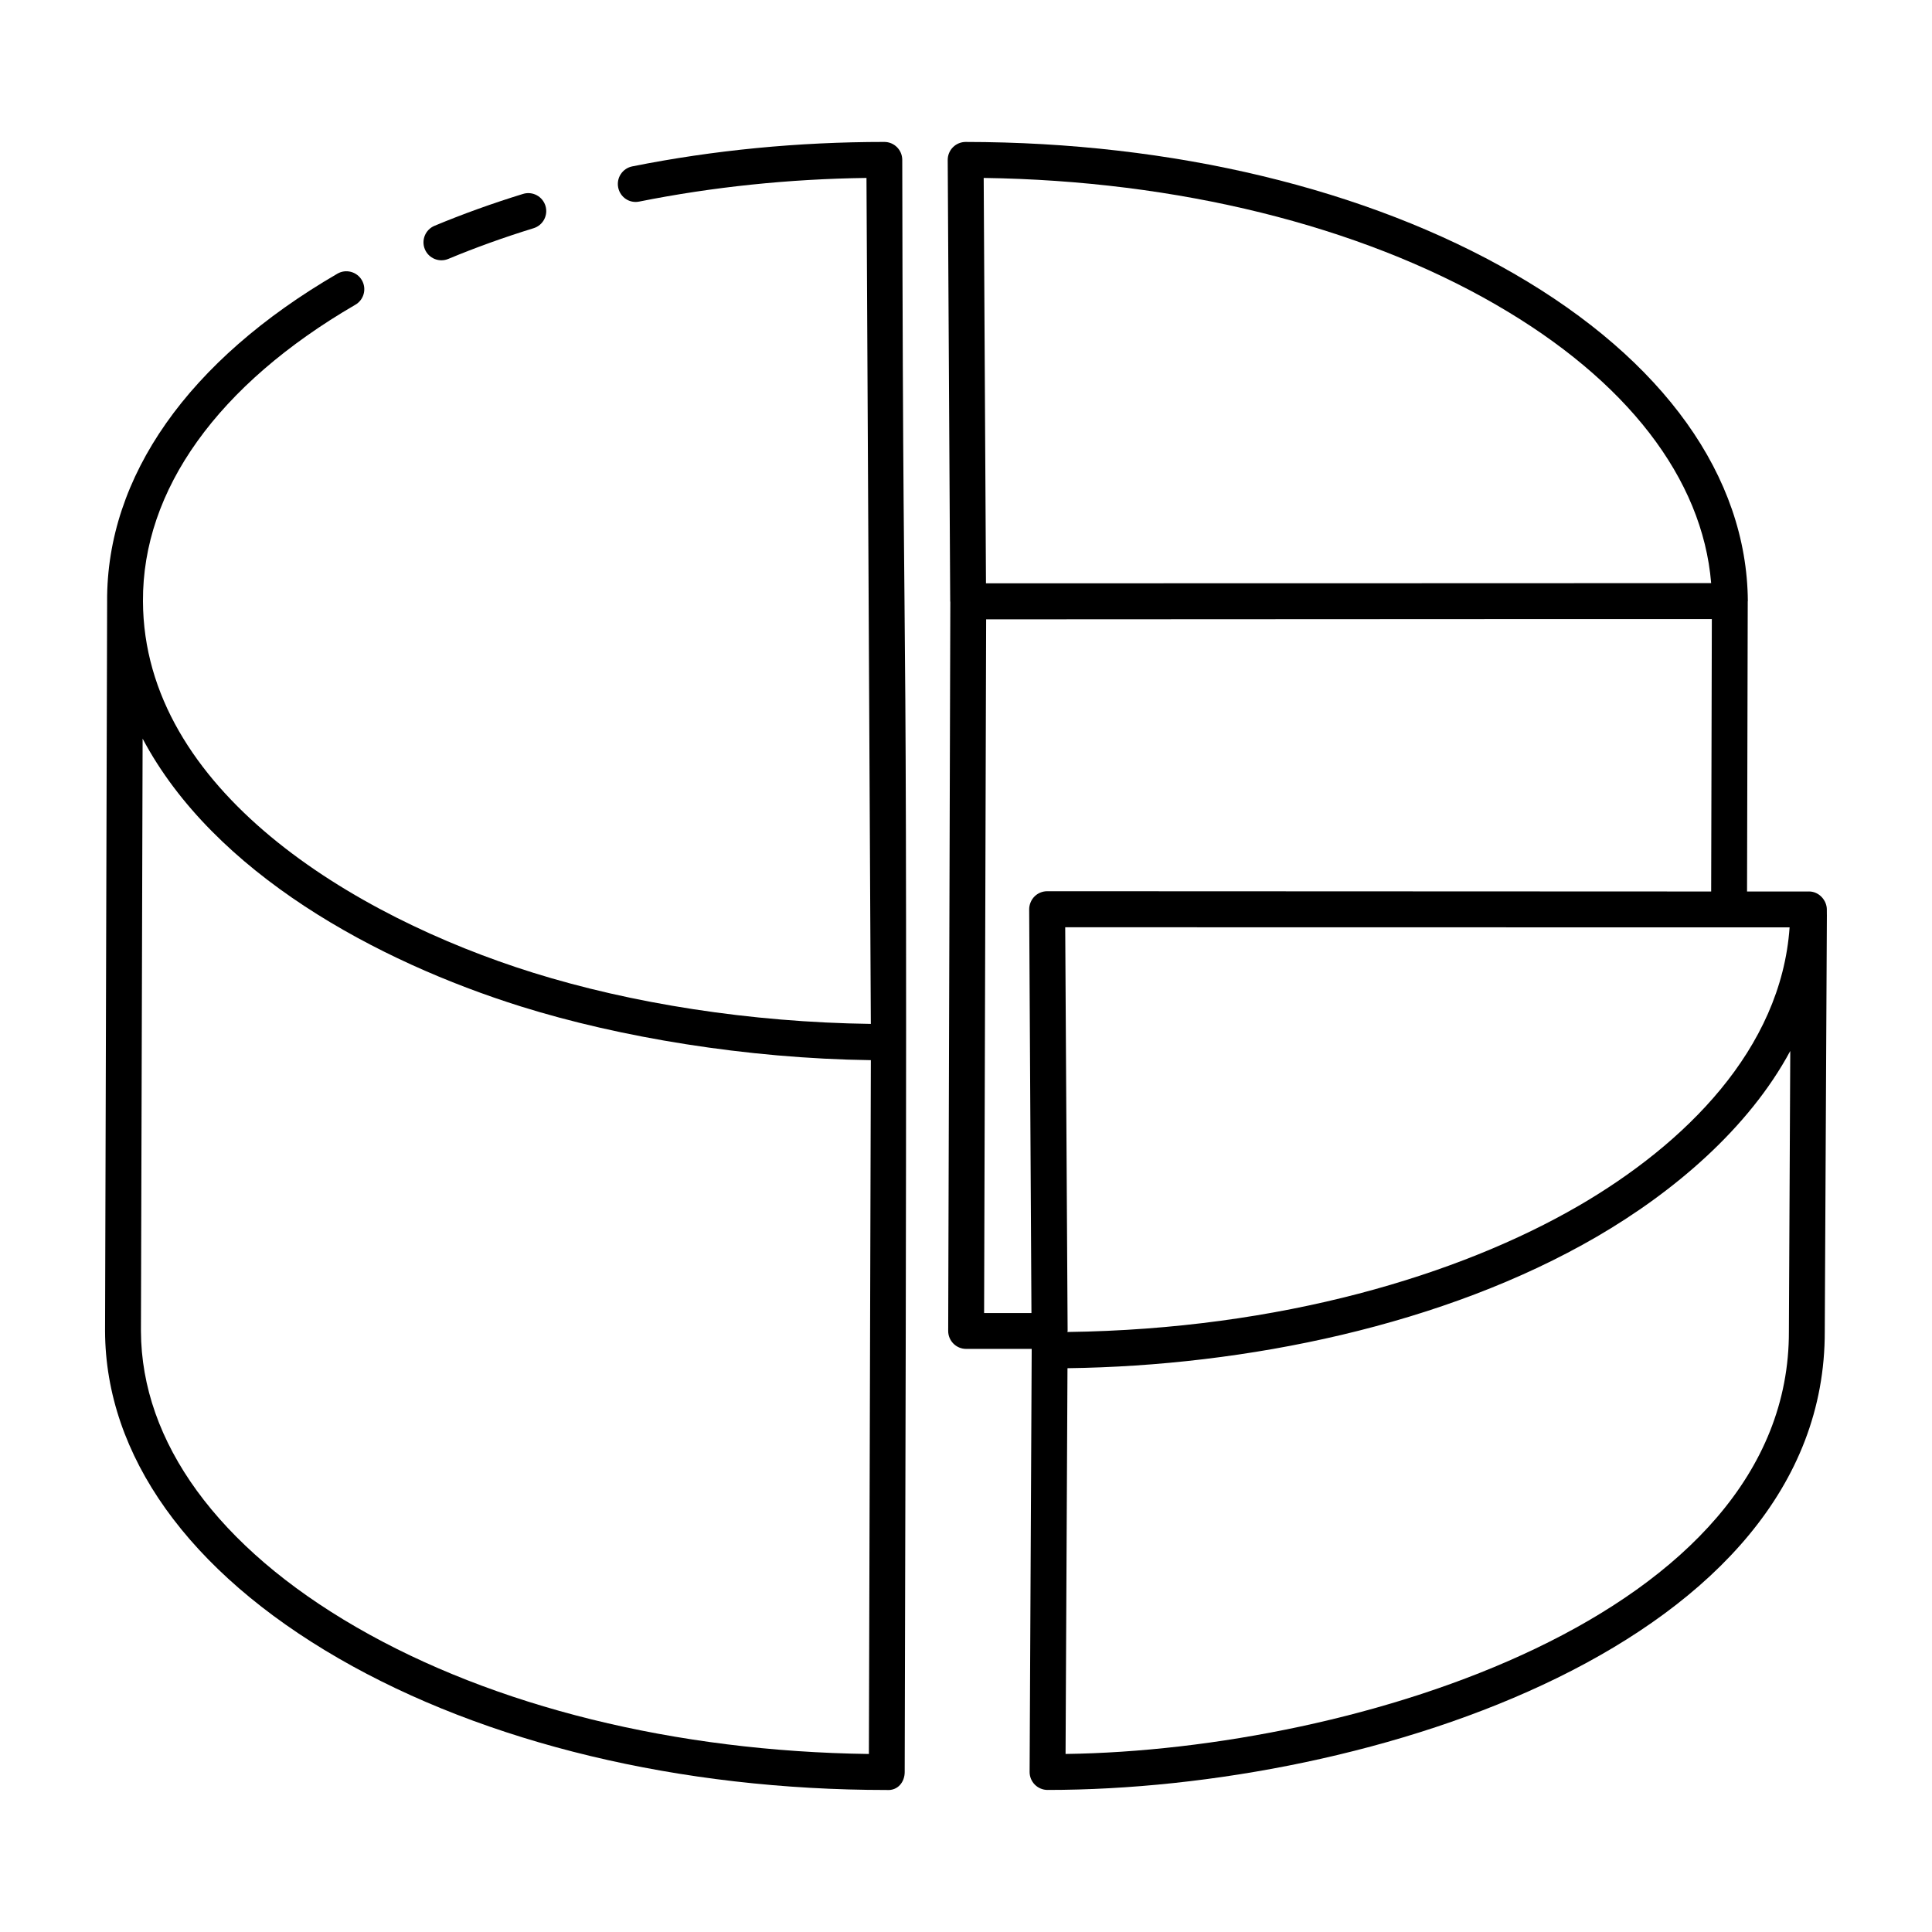
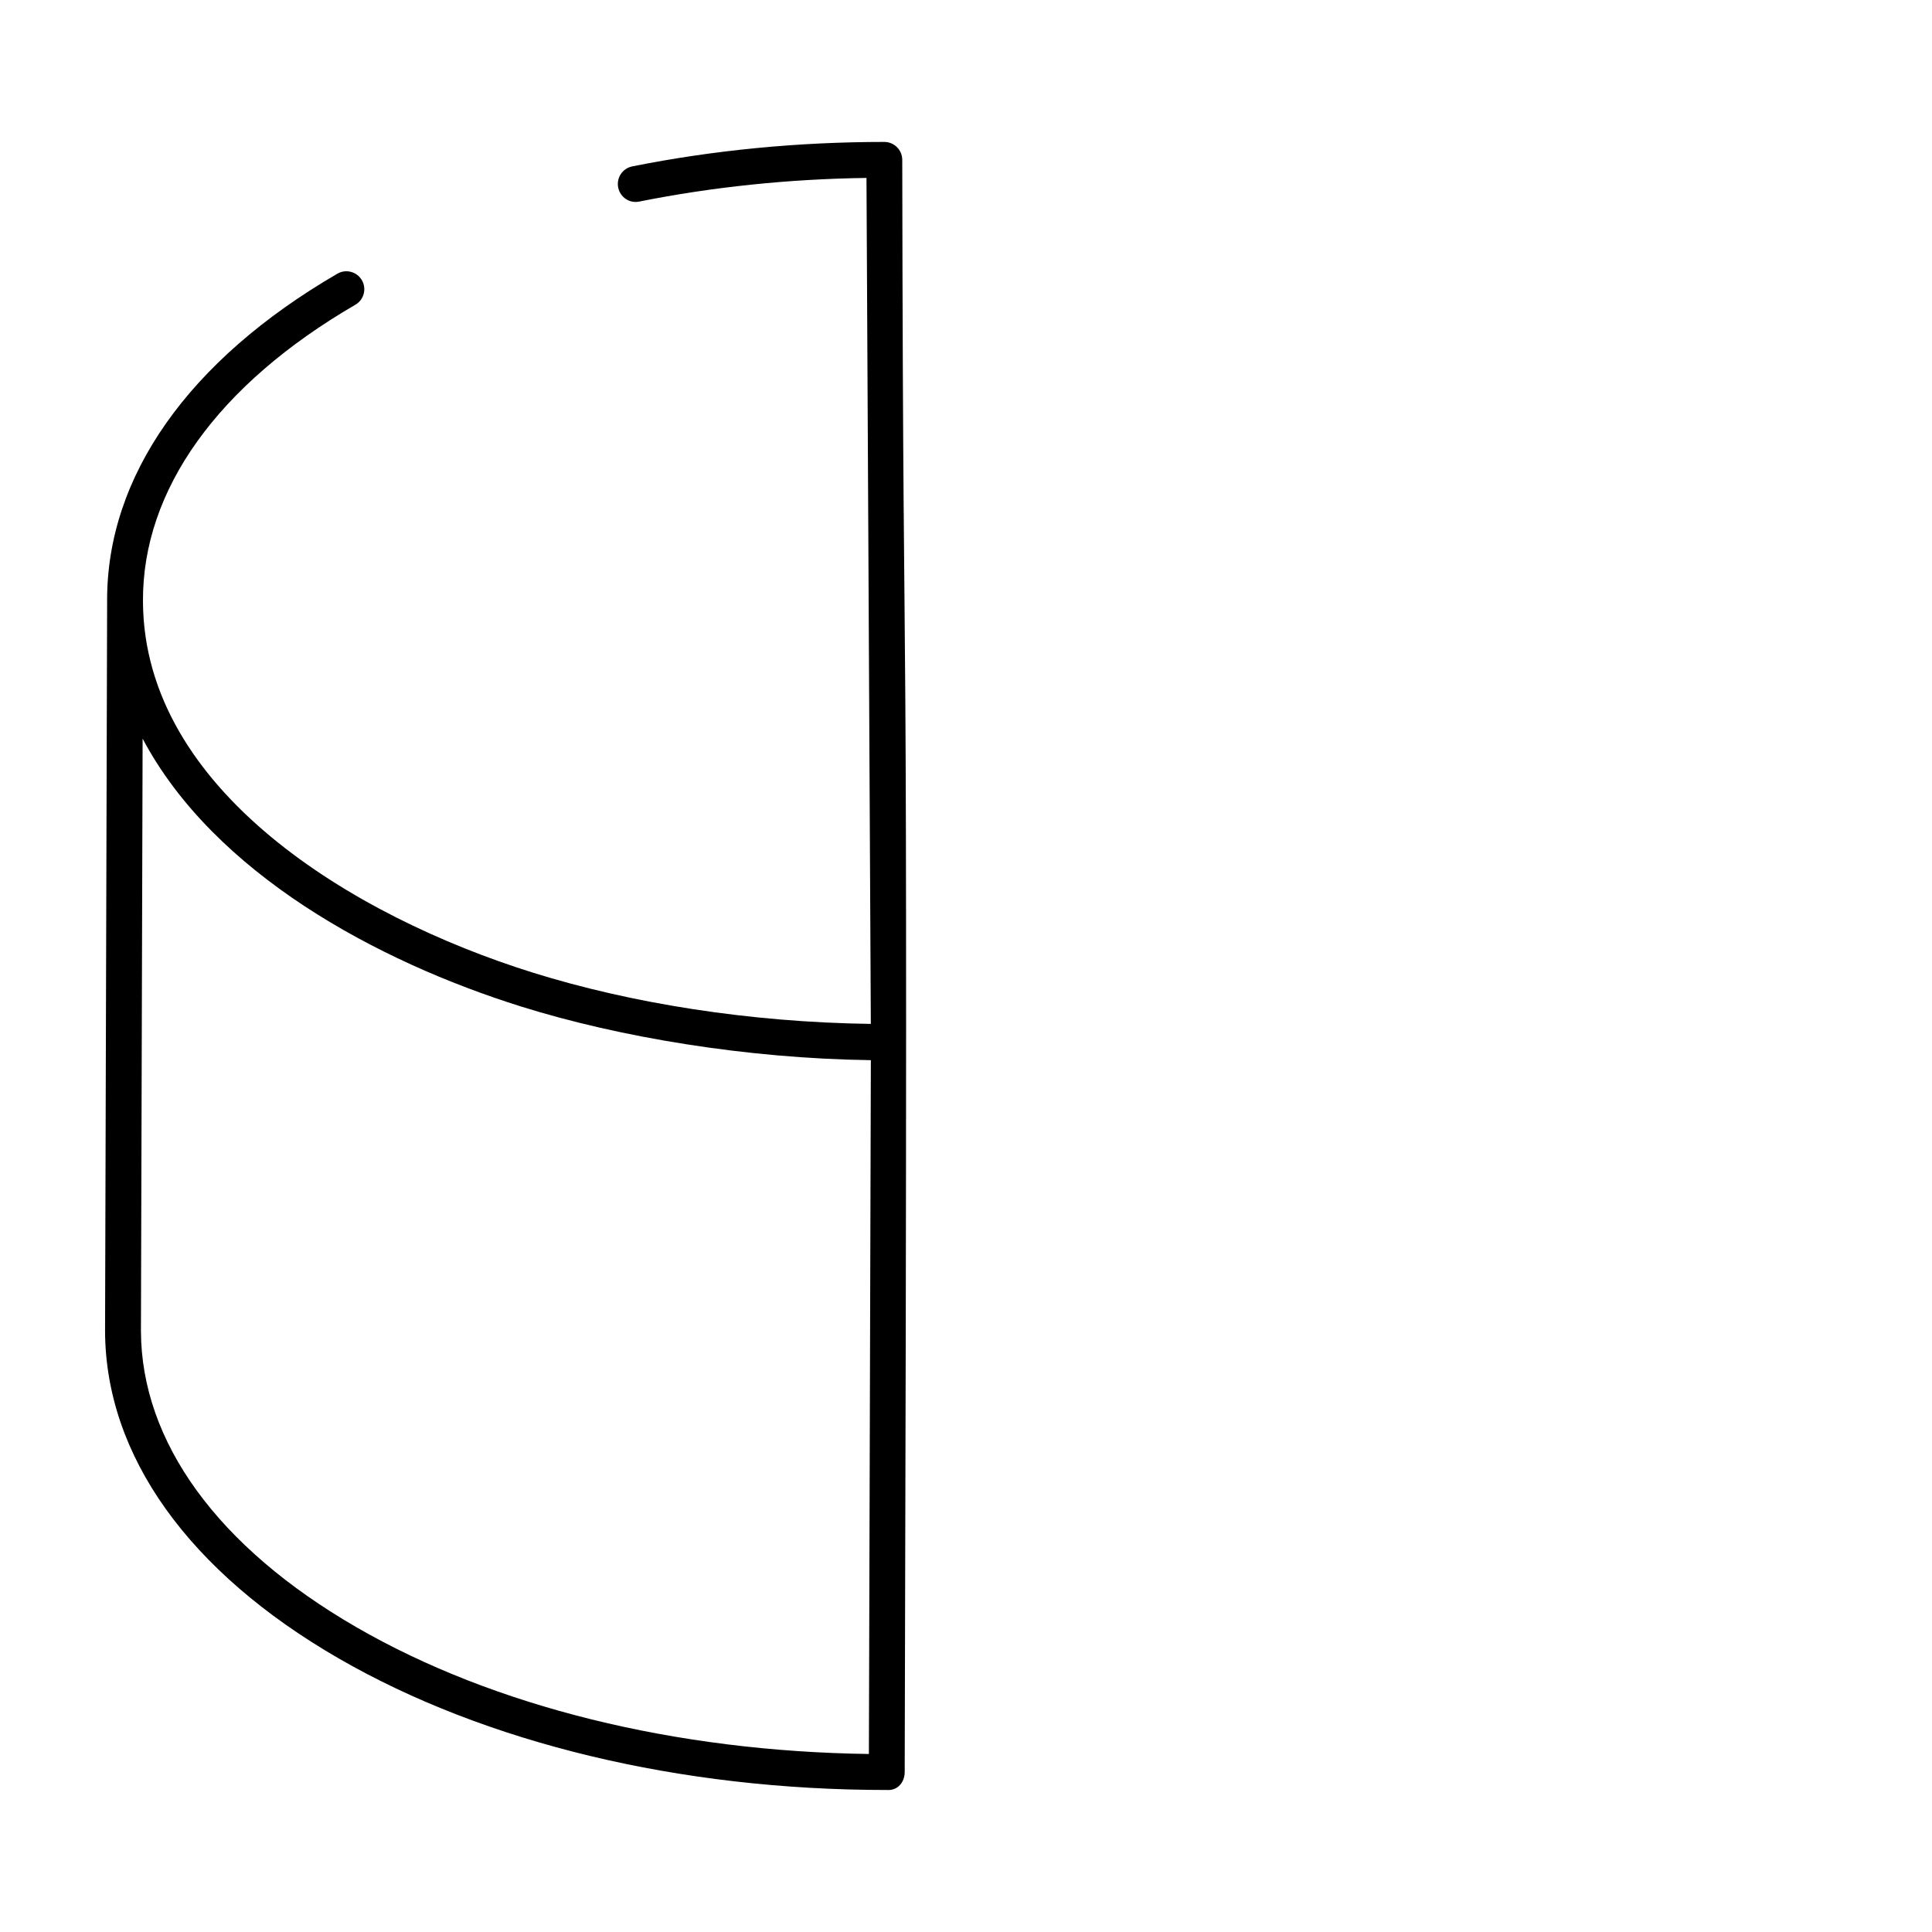
<svg xmlns="http://www.w3.org/2000/svg" fill="#000000" width="800px" height="800px" version="1.1" viewBox="144 144 512 512">
  <g>
    <path d="m172.39 303.36-0.547 193.41c0.117 32.938 22.098 63.738 61.898 86.719 38.957 22.492 90.527 34.875 145.23 34.875 2.969 0.238 4.777-2.113 4.785-4.738 1.031-367.14-0.371-248.09-0.648-427.28-0.016-2.617-2.141-4.731-4.754-4.731-22.828 0-45.301 2.18-66.801 6.481-2.57 0.516-4.242 3.016-3.727 5.594 0.516 2.57 2.981 4.273 5.594 3.727 19.402-3.879 39.633-5.984 60.207-6.262l1.152 224.19c-32.141-0.434-63.488-5.441-89.551-13.582-47.621-14.871-103.16-48.402-103.34-98.418-0.164-29.488 19.828-57.398 56.293-78.59 2.269-1.316 3.039-4.227 1.719-6.5-1.32-2.269-4.242-3.043-6.5-1.715-39.512 22.965-61.176 53.789-61.012 86.801-0.004 0.004-0.008 0.012-0.008 0.016zm109.81 107.41c25.812 8.078 59.609 13.75 92.586 14.184l-0.52 183.87c-51.297-0.684-99.355-12.543-135.77-33.57-36.746-21.215-57.039-49.102-57.145-78.488l0.445-157.02c18.914 35.676 62.012 59.012 100.41 71.027z" />
-     <path d="m282.61 195.39c-8.117 2.5-16.008 5.344-23.457 8.449-2.422 1.012-3.57 3.793-2.559 6.215 1.02 2.445 3.82 3.559 6.215 2.559 7.168-2.988 14.77-5.723 22.594-8.133 2.512-0.773 3.918-3.434 3.148-5.941-0.777-2.508-3.438-3.926-5.941-3.148z" />
-     <path d="m623.38 380.26h-0.004l-16.391-0.004 0.184-76.848c0-0.051 0.027-0.098 0.027-0.145-0.254-33.012-22.285-63.824-62.023-86.77-38.895-22.457-90.48-34.844-145.26-34.875h-0.004c-1.262 0-2.481 0.508-3.371 1.402-0.891 0.895-1.391 2.113-1.383 3.379l0.66 116.96c0 0.055 0.031 0.102 0.031 0.156l-0.566 193.19c-0.008 2.609 2.109 4.766 4.754 4.766h17.371l0.004 0.402-0.551 111.7c-0.004 1.262 0.492 2.481 1.383 3.375 0.891 0.895 2.106 1.402 3.371 1.402 85.504 0 206.27-38.742 205.97-121.59 0.742-150.59 0.547-101.85 0.547-111.78-0.012-2.281-1.961-4.734-4.754-4.734zm-61.047 83.301c-31.508 18.305-78.969 32.68-135.45 33.43v-0.051c0.004-0.086 0.047-0.16 0.047-0.246l-0.637-106.96c14.07 0.004 199.06 0.035 191.97 0.031-2.269 32.34-27.797 57.453-55.93 73.801zm-21.914-238.83c34.707 20.035 54.777 46.082 57.055 73.801l-55.84 0.027-136.34 0.027-0.605-107.43c51.34 0.727 99.383 12.586 135.73 33.57zm-135.62 267.24 0.539-183.84 142.76-0.07 49.555-0.008-0.176 72.203c-241.13-0.098-157.96-0.062-175.96-0.07h-0.004c-1.266 0-2.481 0.508-3.371 1.402-0.453 0.453-0.801 0.996-1.035 1.578-0.238 0.578-0.367 1.203-0.363 1.84l0.602 106.96zm213.64-69.449-0.363 74.246c0.273 75.832-115.19 111.03-191.69 112.05l0.508-102.23c47.254-0.613 99.848-11.359 140.22-34.82 20.426-11.867 40.273-28.707 51.328-49.254z" />
+     <path d="m282.61 195.39z" />
  </g>
</svg>